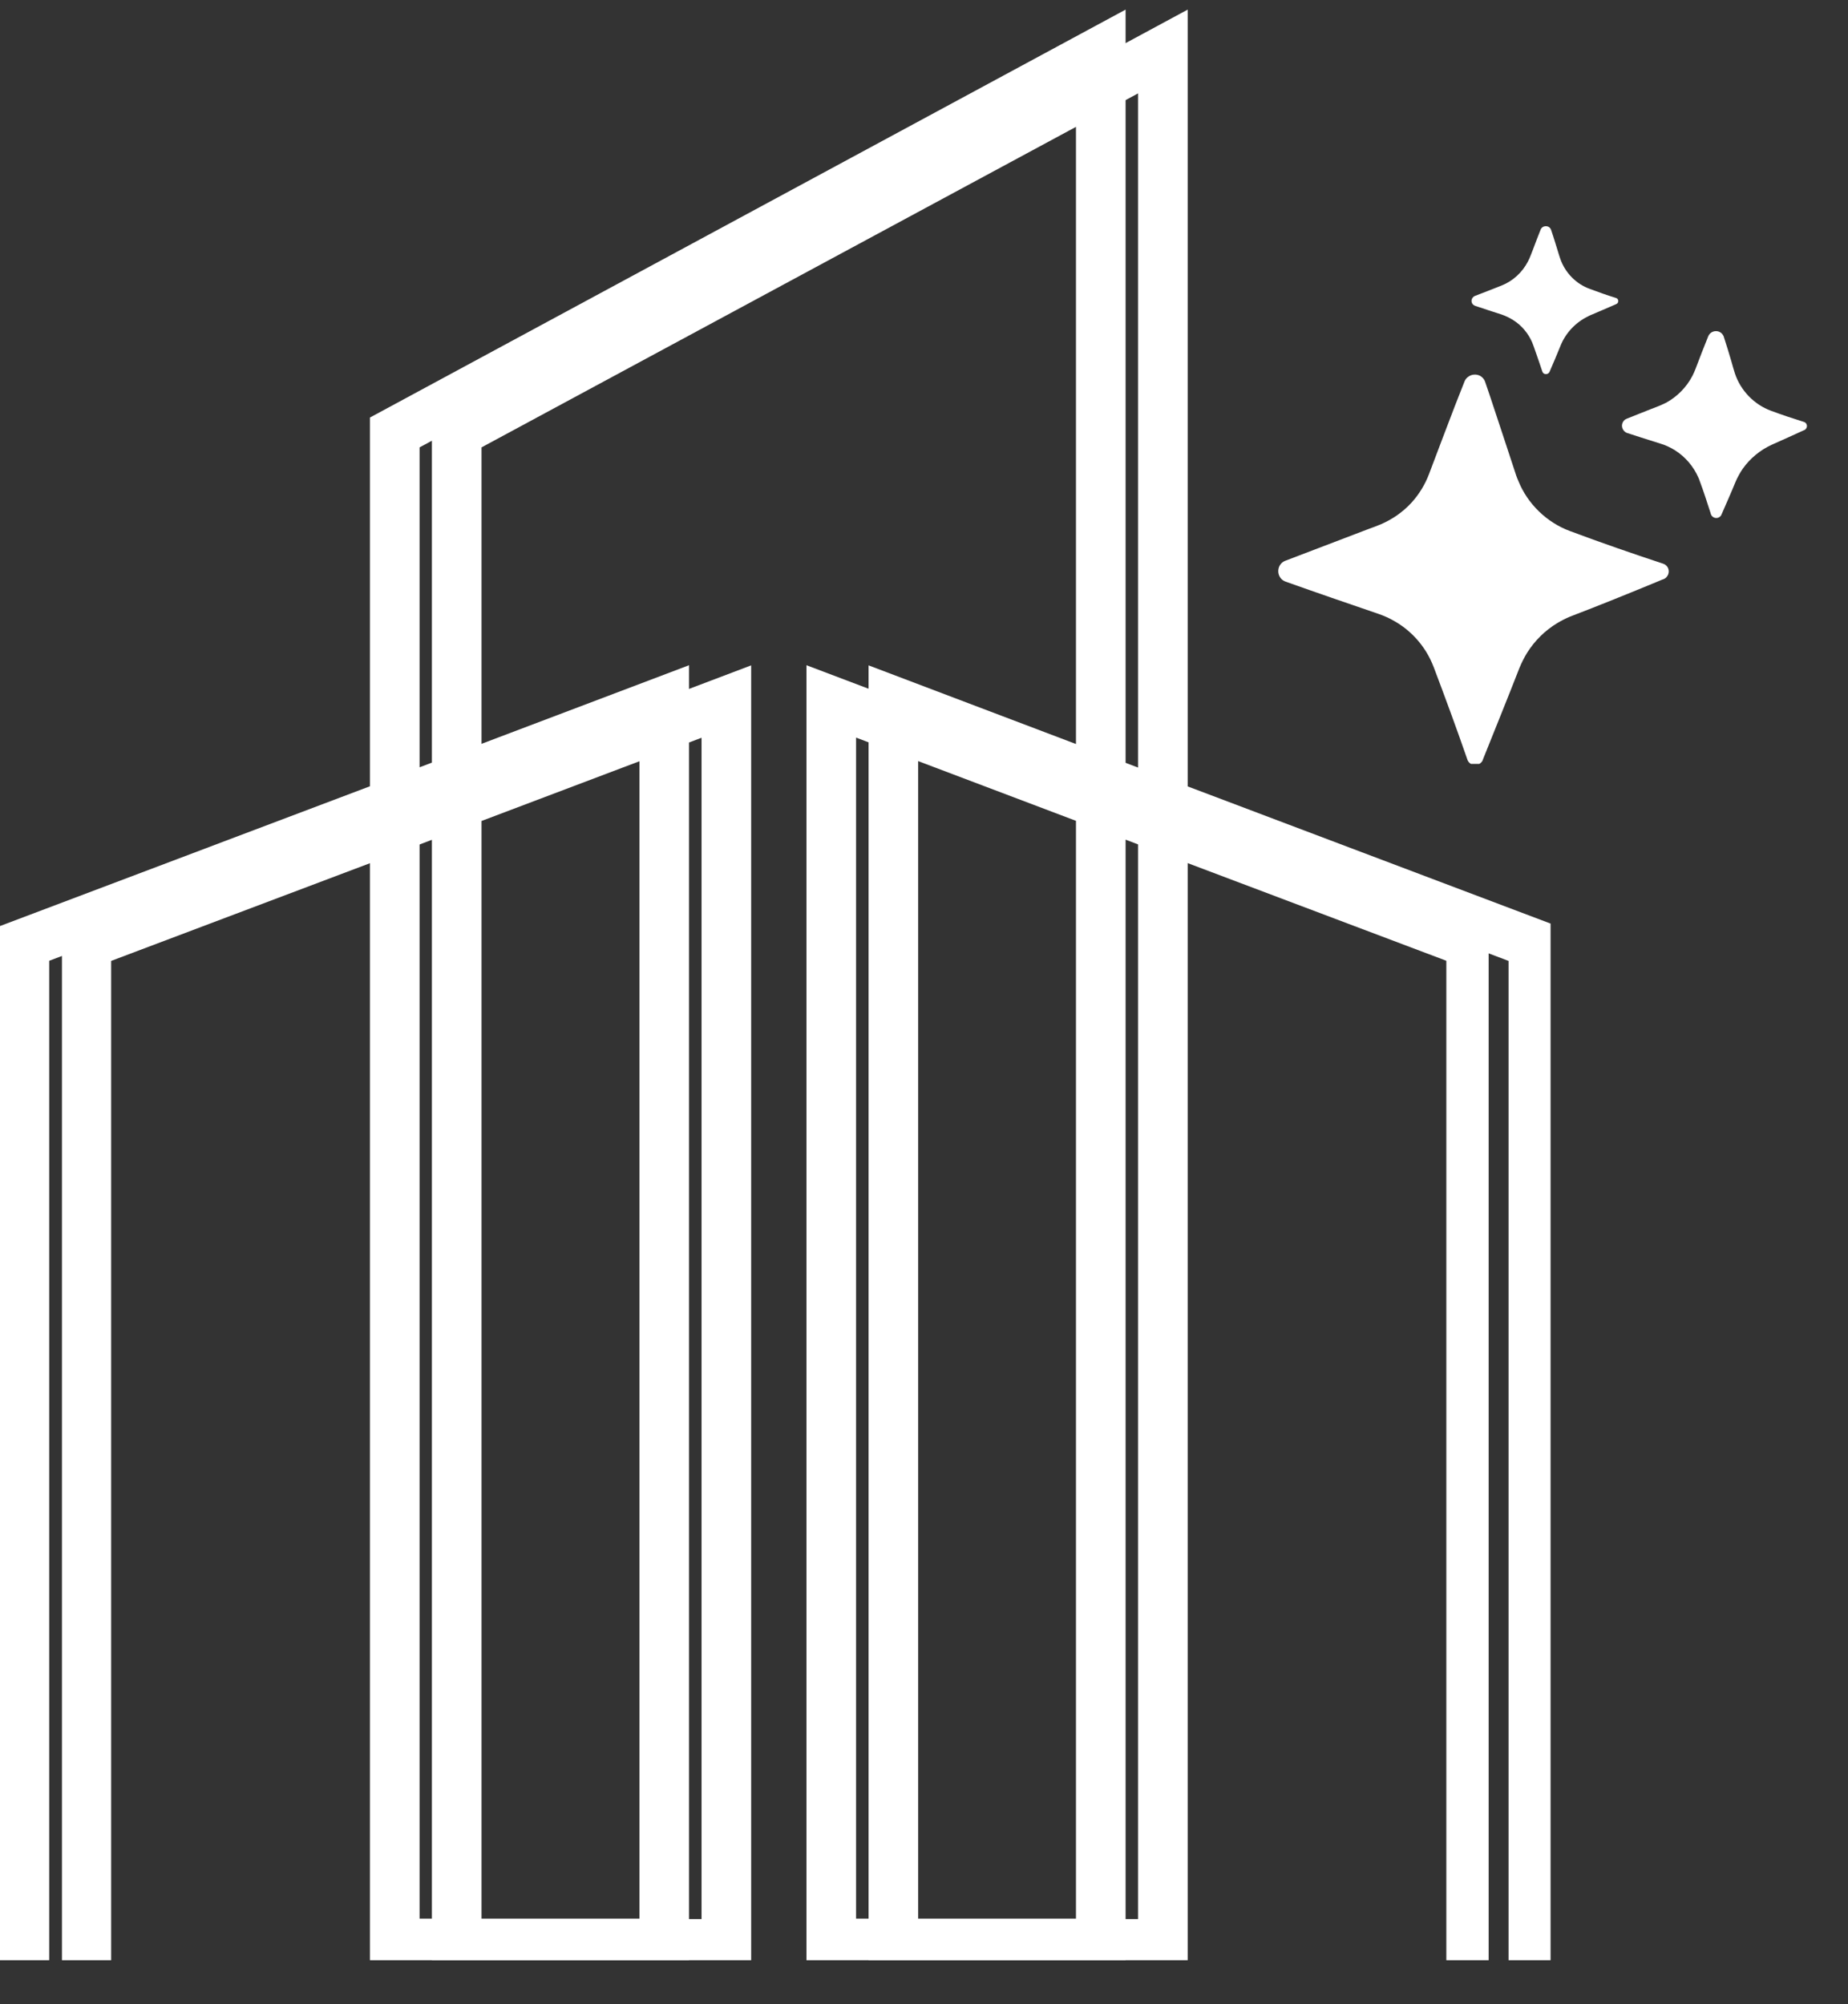
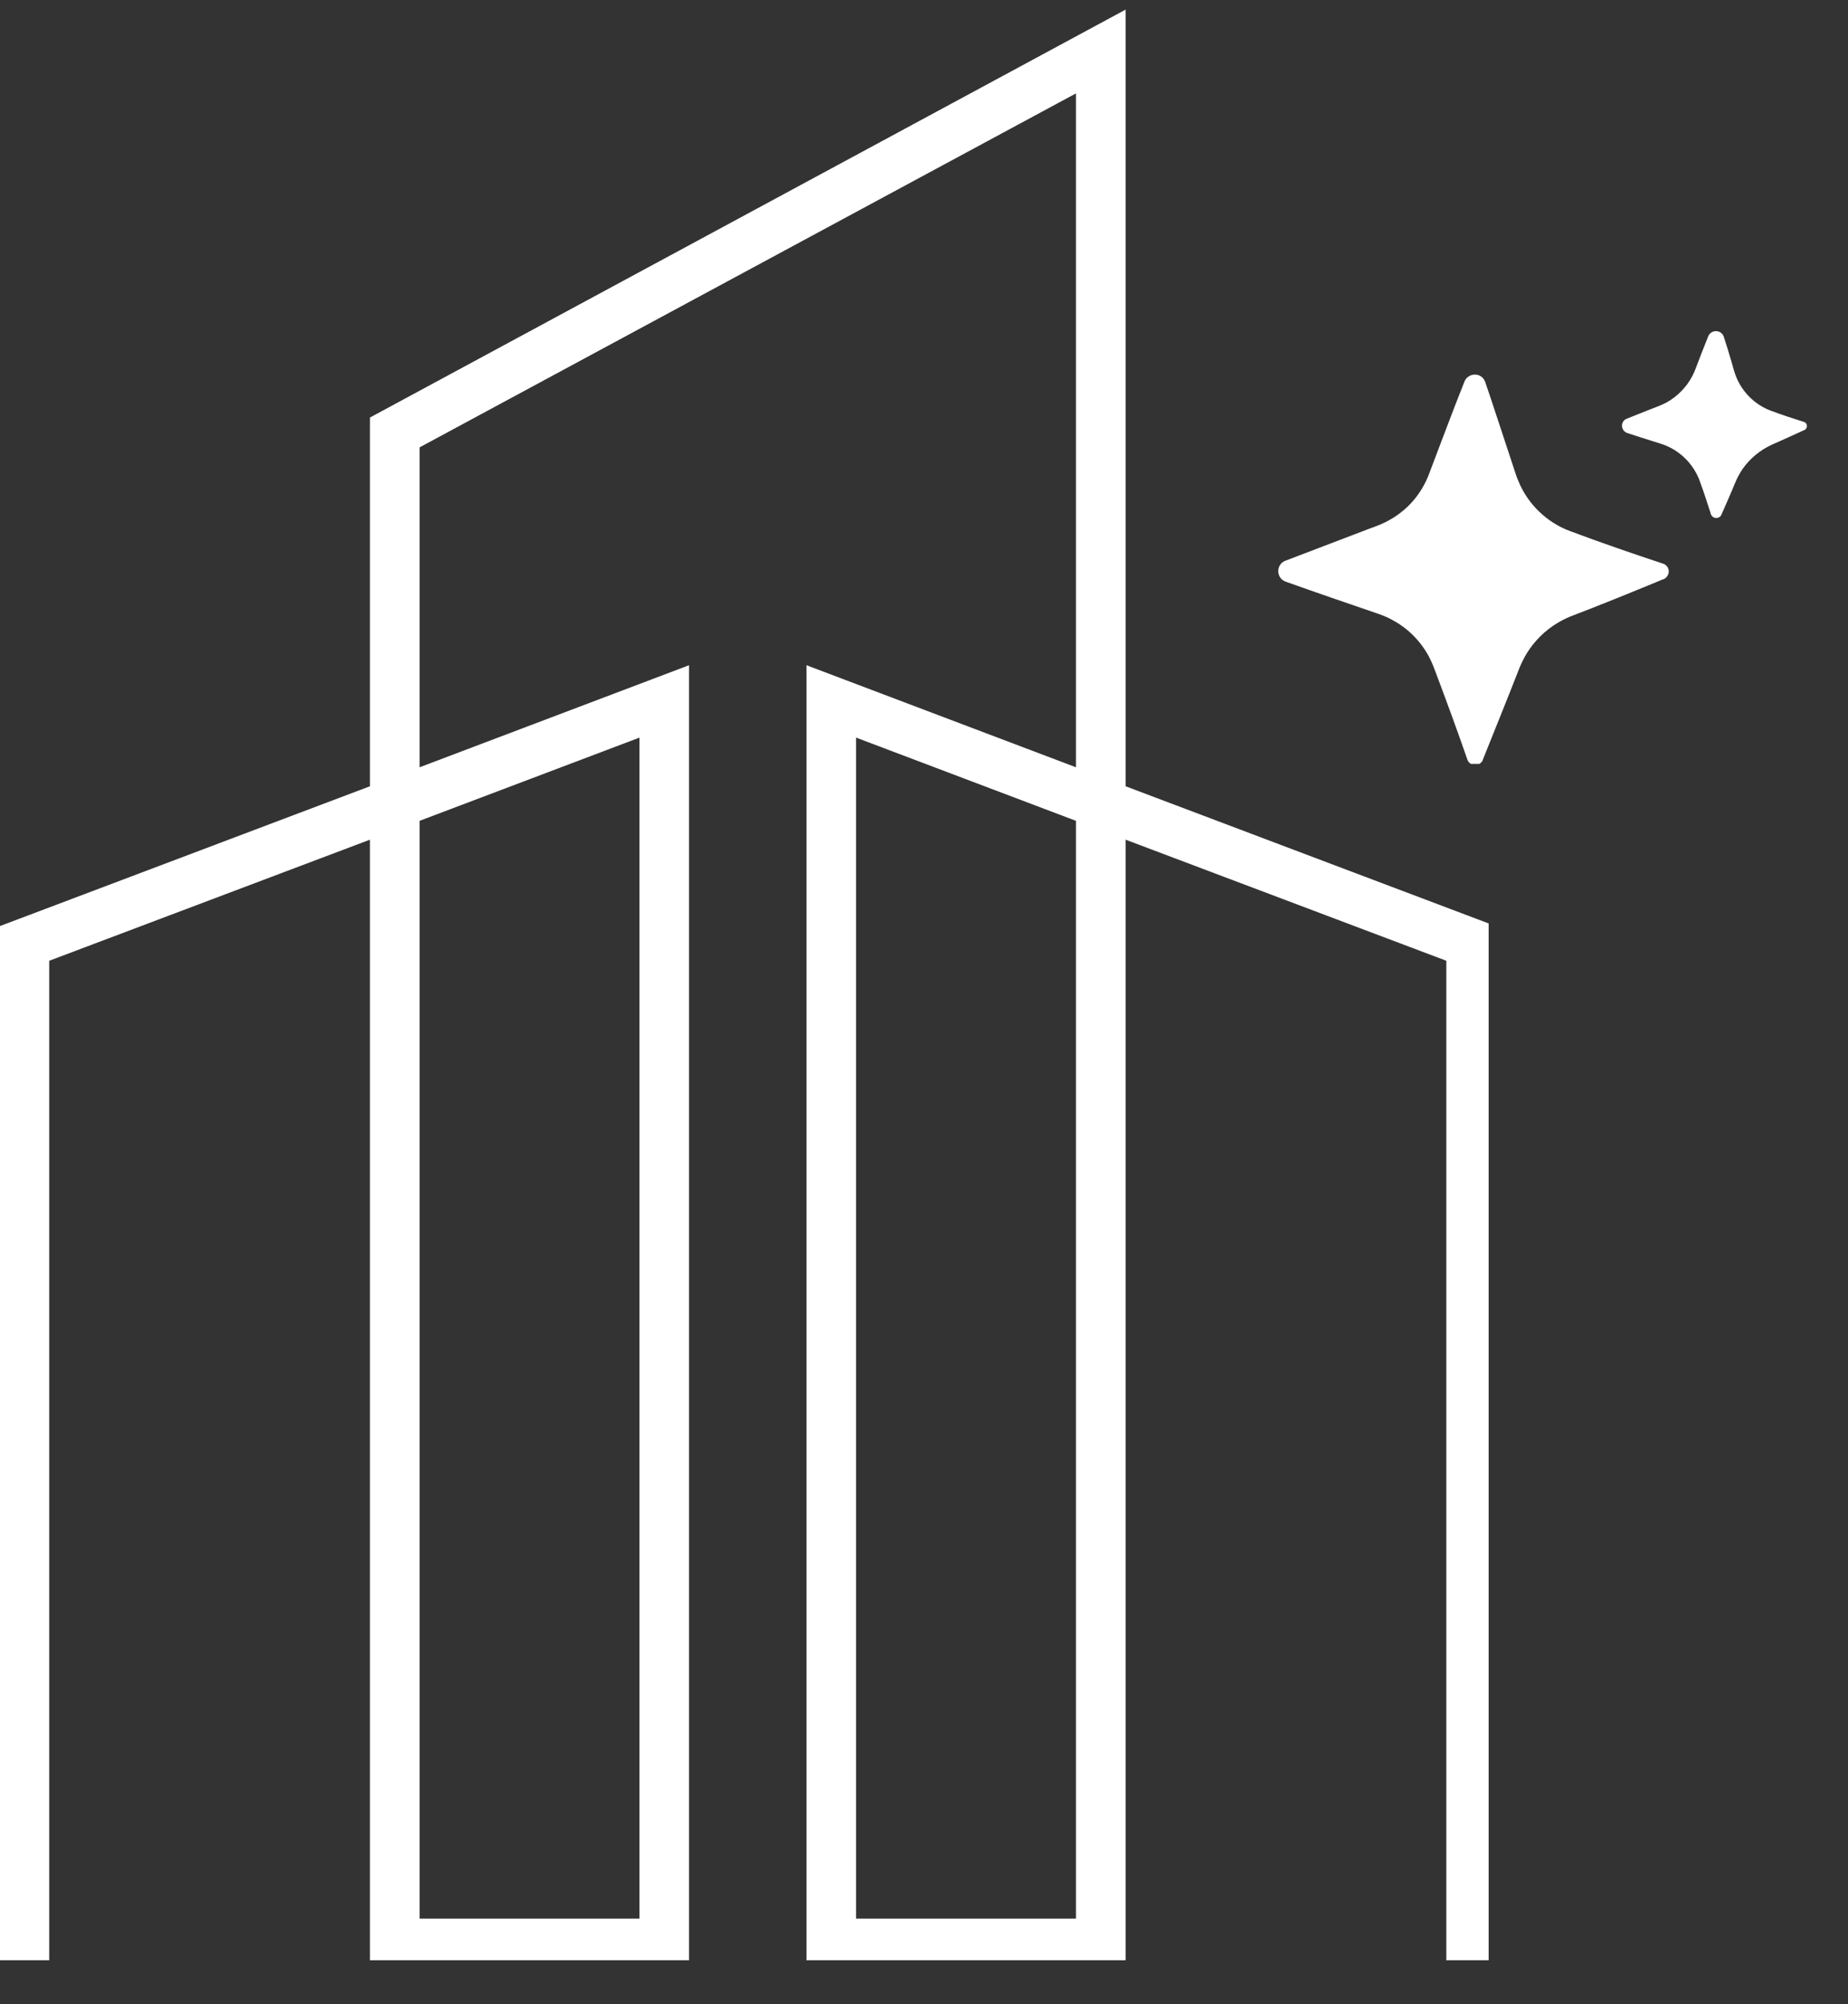
<svg xmlns="http://www.w3.org/2000/svg" width="71" zoomAndPan="magnify" viewBox="0 0 53.25 57.75" height="77" preserveAspectRatio="xMidYMid meet" version="1.0">
  <rect x="0" y="0" width="53.25" height="57.75" fill="#333333" stroke="none" />
  <defs>
    <clipPath id="37118ebde1">
      <path d="M 1.785 0.277 L 44.68 0.277 L 44.68 56.484 L 1.785 56.484 Z M 1.785 0.277 " clip-rule="nonzero" />
    </clipPath>
    <clipPath id="df2dd28d6f">
      <path d="M 36.762 10 L 49 10 L 49 22.012 L 36.762 22.012 Z M 36.762 10 " clip-rule="nonzero" />
    </clipPath>
    <clipPath id="45fb47c608">
-       <path d="M 42 6.48 L 47 6.48 L 47 11 L 42 11 Z M 42 6.48 " clip-rule="nonzero" />
-     </clipPath>
+       </clipPath>
    <clipPath id="3a9e6c35a5">
      <path d="M 46 9 L 52.293 9 L 52.293 15 L 46 15 Z M 46 9 " clip-rule="nonzero" />
    </clipPath>
    <clipPath id="77007f5a6e">
      <path d="M 0 0.277 L 42.895 0.277 L 42.895 56.484 L 0 56.484 Z M 0 0.277 " clip-rule="nonzero" />
    </clipPath>
  </defs>
  <g clip-path="url(#37118ebde1)">
-     <path fill="#ffffff" d="M 44.898 56.773 L 43.469 56.773 L 43.469 27.688 L 34.223 24.199 L 34.223 56.773 L 25.027 56.773 L 25.027 19.172 L 32.793 22.117 L 32.793 2.691 L 13.875 12.891 L 13.875 22.117 L 21.645 19.172 L 21.645 56.773 L 12.445 56.773 L 12.445 24.199 L 3.203 27.688 L 3.203 56.773 L 1.773 56.773 L 1.773 26.695 L 12.445 22.66 L 12.445 12.031 L 34.223 0.277 L 34.223 22.66 L 44.898 26.695 Z M 26.457 55.297 L 32.793 55.297 L 32.793 23.656 L 26.457 21.258 Z M 13.875 55.297 L 20.215 55.297 L 20.215 21.258 L 13.875 23.656 Z M 13.875 55.297 " fill-opacity="1" fill-rule="nonzero" />
-   </g>
+     </g>
  <g clip-path="url(#df2dd28d6f)">
    <path fill="#ffffff" d="M 48 16.285 C 47.988 16.273 47.977 16.266 47.961 16.258 L 47.949 16.254 C 47.945 16.25 47.945 16.25 47.941 16.25 L 47.93 16.246 C 47.926 16.242 47.922 16.242 47.922 16.242 C 47.023 15.945 46.133 15.637 45.246 15.305 C 44.574 15.059 44.016 14.52 43.75 13.855 C 43.727 13.809 43.711 13.758 43.691 13.707 C 43.465 13.023 43.168 12.113 42.938 11.426 C 42.914 11.352 42.836 11.125 42.812 11.055 C 42.812 11.055 42.801 11.023 42.801 11.023 C 42.781 10.945 42.73 10.879 42.66 10.836 C 42.547 10.77 42.395 10.781 42.293 10.867 C 42.254 10.898 42.223 10.938 42.203 10.984 C 42.109 11.219 42.02 11.453 41.926 11.688 C 41.68 12.332 41.422 13.008 41.18 13.652 C 41.066 13.957 40.895 14.238 40.676 14.48 C 40.43 14.75 40.121 14.965 39.785 15.109 C 39.703 15.145 39.512 15.215 39.426 15.246 C 38.699 15.523 37.754 15.883 37.031 16.16 C 36.828 16.242 36.77 16.5 36.91 16.668 C 36.945 16.711 36.996 16.742 37.051 16.762 C 37.938 17.078 38.84 17.387 39.727 17.691 C 39.887 17.746 40.043 17.816 40.188 17.902 C 40.633 18.156 40.996 18.547 41.219 19.008 C 41.25 19.074 41.281 19.145 41.309 19.215 C 41.637 20.082 41.961 20.961 42.266 21.84 C 42.27 21.855 42.281 21.887 42.289 21.906 C 42.344 22.031 42.496 22.078 42.617 22.016 C 42.656 21.996 42.691 21.965 42.715 21.926 L 42.719 21.914 C 42.723 21.91 42.723 21.906 42.723 21.902 L 42.73 21.891 L 42.734 21.875 C 43.082 21.004 43.441 20.125 43.781 19.25 C 43.844 19.098 43.918 18.949 44.004 18.809 C 44.223 18.461 44.523 18.164 44.875 17.953 C 44.992 17.883 45.109 17.824 45.234 17.77 C 46.074 17.449 46.93 17.102 47.762 16.758 L 47.883 16.707 L 47.914 16.695 L 47.93 16.691 C 47.969 16.676 48.004 16.652 48.027 16.621 C 48.113 16.523 48.102 16.363 48 16.285 Z M 48 16.285 " fill-opacity="1" fill-rule="nonzero" />
  </g>
  <g clip-path="url(#45fb47c608)">
    <path fill="#ffffff" d="M 42.457 8.785 C 42.473 8.797 42.488 8.805 42.504 8.812 C 42.758 8.898 43.012 8.98 43.266 9.062 C 43.383 9.102 43.496 9.156 43.602 9.223 C 43.844 9.375 44.035 9.602 44.148 9.863 C 44.184 9.949 44.215 10.043 44.246 10.133 C 44.312 10.32 44.379 10.512 44.441 10.703 C 44.445 10.719 44.457 10.734 44.469 10.75 C 44.523 10.801 44.613 10.785 44.648 10.719 C 44.758 10.469 44.863 10.215 44.965 9.965 C 45.113 9.594 45.402 9.289 45.758 9.117 C 45.777 9.105 45.797 9.098 45.82 9.086 C 45.957 9.031 46.234 8.906 46.375 8.848 L 46.555 8.77 C 46.562 8.766 46.57 8.762 46.578 8.758 C 46.641 8.73 46.648 8.645 46.598 8.602 C 46.586 8.594 46.578 8.59 46.566 8.586 C 46.312 8.508 46.059 8.418 45.809 8.324 C 45.418 8.184 45.105 7.863 44.965 7.473 C 44.953 7.441 44.945 7.414 44.934 7.383 C 44.855 7.129 44.777 6.863 44.691 6.613 C 44.633 6.48 44.441 6.488 44.391 6.621 C 44.316 6.805 44.242 7.008 44.172 7.191 C 44.125 7.301 44.086 7.43 44.027 7.535 C 43.867 7.848 43.59 8.102 43.262 8.23 C 43.039 8.32 42.723 8.441 42.5 8.527 C 42.477 8.535 42.457 8.551 42.441 8.57 C 42.383 8.633 42.391 8.734 42.457 8.785 Z M 42.457 8.785 " fill-opacity="1" fill-rule="nonzero" />
  </g>
  <g clip-path="url(#3a9e6c35a5)">
    <path fill="#ffffff" d="M 51.988 12.16 C 51.664 12.059 51.344 11.953 51.031 11.836 C 50.543 11.656 50.156 11.254 49.992 10.762 C 49.965 10.684 49.914 10.5 49.891 10.418 C 49.82 10.18 49.75 9.941 49.672 9.707 C 49.672 9.699 49.668 9.691 49.664 9.684 C 49.574 9.484 49.293 9.5 49.219 9.699 C 49.094 10.008 48.973 10.32 48.855 10.633 C 48.828 10.699 48.801 10.766 48.766 10.832 C 48.598 11.156 48.328 11.43 48.008 11.605 C 47.957 11.629 47.906 11.652 47.855 11.676 C 47.82 11.691 47.625 11.77 47.578 11.785 C 47.406 11.855 47.031 12 46.863 12.07 C 46.781 12.105 46.73 12.195 46.738 12.285 C 46.746 12.371 46.805 12.449 46.887 12.477 C 47.203 12.582 47.523 12.68 47.84 12.781 C 47.988 12.824 48.129 12.891 48.262 12.973 C 48.559 13.16 48.801 13.441 48.941 13.766 C 48.953 13.793 48.965 13.82 48.973 13.848 C 49.09 14.16 49.191 14.477 49.293 14.793 C 49.293 14.801 49.297 14.812 49.301 14.82 C 49.344 14.938 49.5 14.961 49.578 14.871 C 49.594 14.855 49.602 14.836 49.609 14.816 L 49.621 14.789 C 49.75 14.492 49.883 14.195 50.004 13.898 C 50.031 13.828 50.066 13.762 50.102 13.695 C 50.137 13.629 50.176 13.566 50.219 13.504 C 50.43 13.207 50.719 12.969 51.051 12.816 C 51.352 12.684 51.676 12.535 51.977 12.398 L 51.984 12.395 L 51.988 12.395 C 52.008 12.387 52.023 12.375 52.035 12.359 C 52.094 12.293 52.066 12.188 51.988 12.16 Z M 51.988 12.16 " fill-opacity="1" fill-rule="nonzero" />
  </g>
  <g clip-path="url(#77007f5a6e)">
    <path fill="#ffffff" d="M 43.105 56.762 L 41.676 56.762 L 41.676 27.684 L 32.434 24.195 L 32.434 56.762 L 23.238 56.762 L 23.238 19.168 L 31.004 22.109 L 31.004 2.691 L 12.09 12.891 L 12.09 22.109 L 19.855 19.168 L 19.855 56.762 L 10.66 56.762 L 10.66 24.195 L 1.418 27.684 L 1.418 56.762 L -0.012 56.762 L -0.012 26.688 L 10.66 22.656 L 10.66 12.031 L 32.434 0.277 L 32.434 22.656 L 43.105 26.688 Z M 24.668 55.285 L 31.004 55.285 L 31.004 23.652 L 24.668 21.254 Z M 12.09 55.285 L 18.426 55.285 L 18.426 21.254 L 12.09 23.652 Z M 12.09 55.285 " fill-opacity="1" fill-rule="nonzero" />
  </g>
</svg>